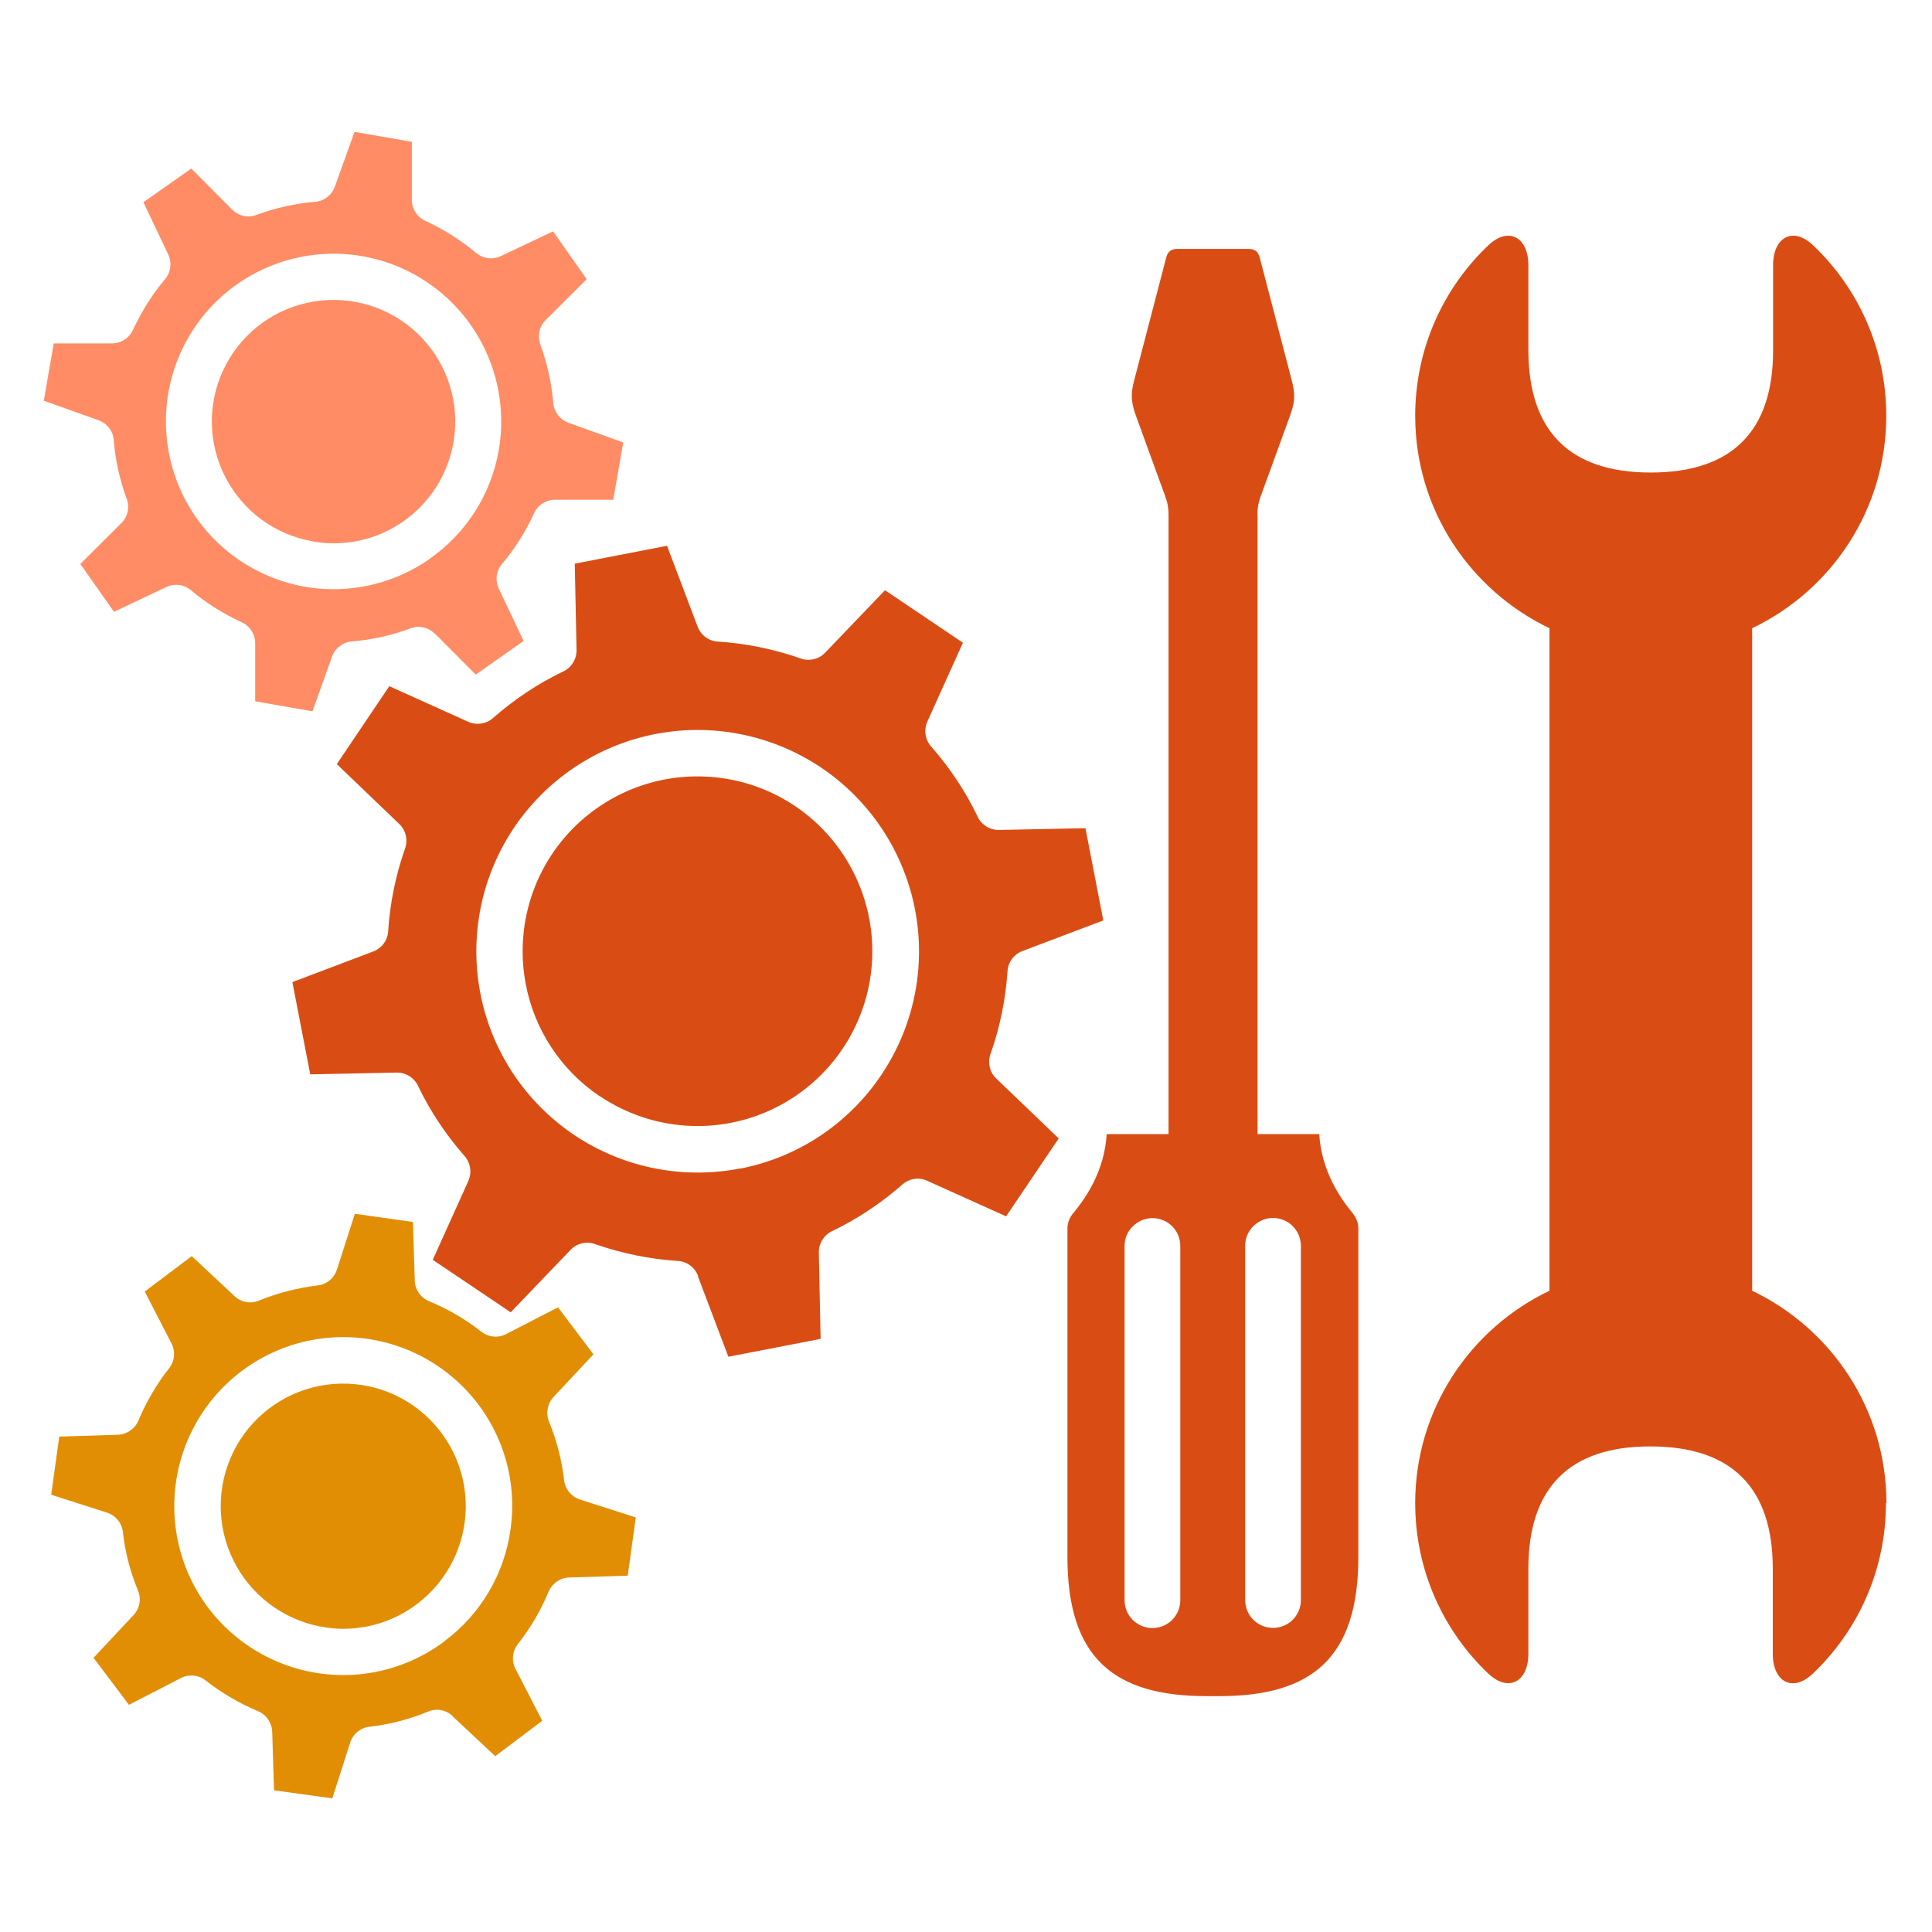
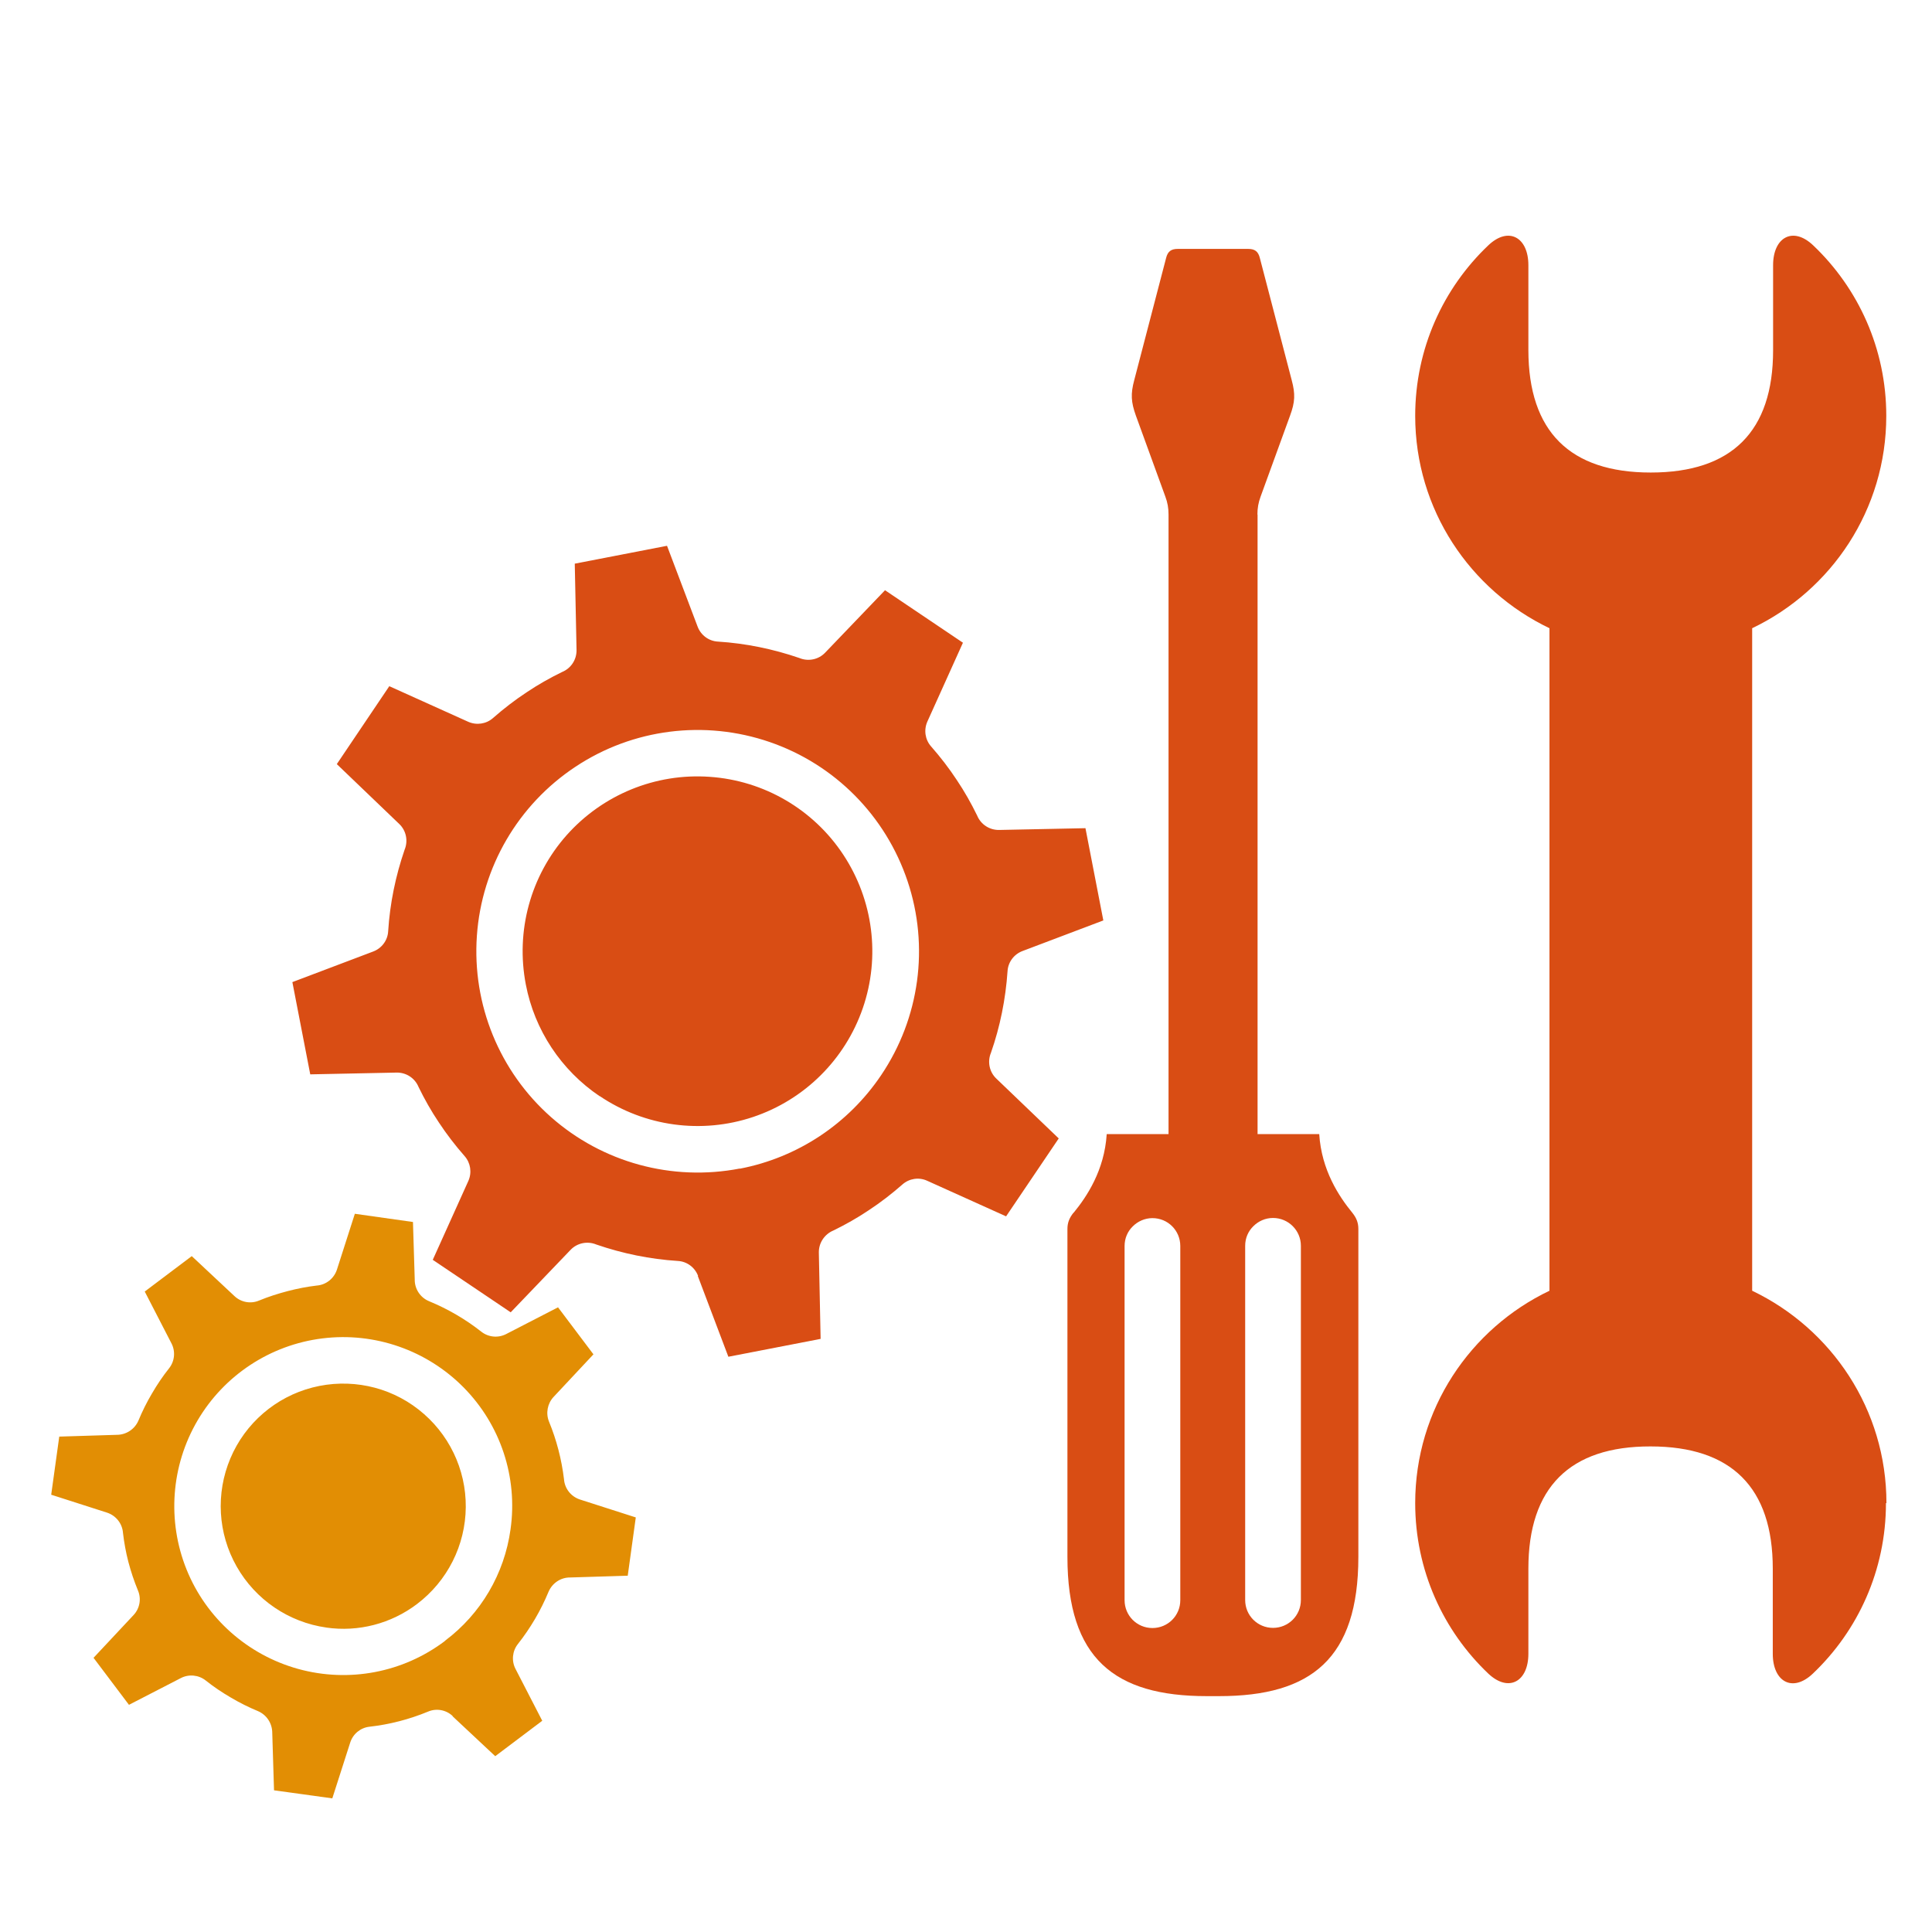
<svg xmlns="http://www.w3.org/2000/svg" id="Layer_1" data-name="Layer 1" version="1.1" viewBox="0 0 1200 1200">
  <defs>
    <style> .cls-1, .cls-2, .cls-3, .cls-4 { stroke-width: 0px; } .cls-1, .cls-4 { fill: #d94d14; } .cls-2 { fill: #ff8c64; } .cls-2, .cls-3, .cls-4 { fill-rule: evenodd; } .cls-3 { fill: #e28e04; } </style>
  </defs>
  <g>
    <path class="cls-4" d="M372.5,680.8c28,18.9,63.2,23.7,95.2,13,32-10.7,57.2-35.7,68.2-67.6,11-31.9,6.5-67.1-12.1-95.3-18.6-28.2-49.3-46.1-83-48.4-33.7-2.4-66.5,11.1-88.9,36.3-22.4,25.3-31.7,59.5-25.3,92.7,5.4,28.3,22,53.3,45.9,69.4h0ZM459.5,725.8c-42,8.1-85.3-3.7-117.3-32-32-28.3-49-69.9-46-112.6,3-42.6,25.6-81.4,61.3-105,35.6-23.6,80.2-29.2,120.6-15.3,40.4,13.9,72,45.8,85.6,86.4,13.6,40.5,7.5,85.1-16.4,120.5-20.4,30.3-51.9,51.2-87.8,58.1h0ZM433.4,792.5l19,50.2,57.3-11.1-1.1-53.6h0c-.1-6,3.5-11.4,9-13.7,7.6-3.7,15-7.9,22-12.6,7.3-4.8,14.3-10.2,20.9-16,4.2-3.7,10.2-4.7,15.4-2.3l49,22.1,32.7-48.4-38.8-37.2c-4.3-4.1-5.6-10.5-3.3-16,5.7-16.3,9.1-33.3,10.3-50.6.3-5.7,4-10.6,9.3-12.6l50.2-19-11.1-57.3-53.6,1.1h0c-6,.1-11.4-3.4-13.7-9-3.7-7.6-7.9-15-12.6-22-4.8-7.3-10.2-14.3-16-20.9-3.7-4.2-4.6-10.2-2.3-15.4l22.1-49-48.4-32.6-37.2,38.8h0c-4.1,4.3-10.5,5.6-16,3.3-16.3-5.6-33.3-9.1-50.6-10.2-5.7-.3-10.6-4-12.6-9.3l-19-50.2-57.3,11.1,1.1,53.6c.1,6-3.4,11.4-9,13.7-7.6,3.7-15,7.9-22,12.6-7.3,4.8-14.3,10.2-20.9,16-4.2,3.7-10.2,4.6-15.4,2.3l-49-22.1-32.6,48.4,38.8,37.2c4.3,4.1,5.6,10.5,3.3,16-5.6,16.3-9.1,33.3-10.2,50.6-.3,5.7-4,10.6-9.3,12.6l-50.2,19,11.1,57.3,53.6-1.1c6-.1,11.4,3.4,13.7,9,3.7,7.6,7.9,15,12.6,22,4.8,7.3,10.2,14.3,16,20.9,3.7,4.2,4.6,10.2,2.3,15.4l-22.1,49,48.4,32.6,37.2-38.8h0c4.1-4.3,10.5-5.6,16-3.3,16.3,5.6,33.3,9.1,50.6,10.2,5.7.3,10.6,4,12.6,9.3h0Z" />
    <path class="cls-3" d="M281.1,1066l26.5,24.8,29.2-22-16.6-32.2h0c-2.6-5-2-11.1,1.5-15.5,7.8-9.9,14.2-20.8,19-32.4,2.3-5.4,7.6-9,13.5-8.9l35.7-1.1,5-36.2-34.6-11.1h0c-5.6-1.8-9.6-6.8-10-12.7-1.5-12.3-4.6-24.3-9.3-35.7-2.1-5.2-1-11.2,2.8-15.3l24.8-26.5-22-29.2-32.2,16.6h0c-5,2.6-11.1,2-15.5-1.5-9.9-7.8-20.8-14.1-32.4-18.9-5.4-2.2-9-7.6-8.9-13.5l-1.1-35.7-36.1-5.1-11.1,34.6c-1.8,5.6-6.8,9.6-12.7,10-6,.7-12,1.9-17.8,3.4-6.1,1.6-12.1,3.5-17.9,5.9-5.2,2.2-11.2,1.1-15.3-2.8l-26.5-24.8-29.2,22,16.6,32.2h0c2.6,5,2,11.1-1.5,15.5-3.9,4.9-7.4,10.1-10.6,15.6-3.2,5.4-6,11-8.4,16.8-2.3,5.4-7.6,8.9-13.5,8.9l-35.7,1.1-5,36.1,34.6,11.1c5.6,1.8,9.6,6.8,10,12.7.7,6,1.8,12,3.3,17.8,1.6,6.1,3.6,12.1,6,17.9,2.2,5.2,1.1,11.2-2.8,15.3l-24.8,26.5,22,29.2,32.2-16.6h0c5-2.6,11.1-2,15.5,1.5,4.9,3.9,10.1,7.4,15.6,10.6,5.4,3.2,11,6,16.8,8.4,5.4,2.3,8.9,7.6,8.9,13.5l1.1,35.7,36.2,5,11.1-34.6c1.7-5.4,6.4-9.3,12-9.9,12.5-1.4,24.8-4.6,36.4-9.4,5.2-2.2,11.2-1.1,15.3,2.8h0ZM202.7,1010.9h0c-23.4-3.3-44-17.3-55.7-37.9-11.7-20.6-13.1-45.4-3.9-67.2,9.2-21.8,28.1-38.1,51-44,22.9-5.9,47.3-.9,65.9,13.7,18.7,14.6,29.5,37,29.3,60.6-.2,23.7-11.4,45.9-30.3,60.2-16.1,12.2-36.4,17.5-56.4,14.6h0ZM276.4,1019.2h0c-26,19.7-59.7,26.1-91.2,17.4-31.4-8.7-57.1-31.5-69.3-61.7-12.2-30.2-9.7-64.5,6.8-92.6,16.5-28.1,45.2-47,77.6-51,32.4-4,64.8,7.3,87.7,30.5,22.9,23.2,33.7,55.8,29.1,88.1-3.8,27.6-18.4,52.5-40.7,69.2h0Z" />
-     <path class="cls-2" d="M270.1,393.5l25.4,25.5,29.7-20.9-15.4-32.5h0c-2.4-5.1-1.6-11.1,2-15.3,8-9.5,14.7-20.1,19.9-31.5,2.4-5.3,7.8-8.6,13.7-8.4h35.5c0,0,6.2-35.6,6.2-35.6l-34-12.2h0c-5.5-2-9.3-7.1-9.5-12.9-1.1-12.2-3.8-24.3-8-35.8-1.9-5.2-.7-11.2,3.3-15.1l25.5-25.4-20.9-29.7-32.5,15.4h0c-5.1,2.4-11,1.6-15.3-2-9.6-8-20.2-14.7-31.5-19.9-5.3-2.4-8.6-7.8-8.4-13.7v-35.4c0,0-35.6-6.2-35.6-6.2l-12.2,34c-2,5.5-7.1,9.3-12.9,9.5-6,.5-11.9,1.5-17.8,2.8-6.1,1.3-12.1,3.1-18,5.3-5.2,2-11.2.7-15.1-3.3l-25.4-25.5-29.7,20.9,15.4,32.5h0c2.4,5.1,1.6,11-2,15.3-4,4.8-7.7,9.8-11,15.1-3.3,5.3-6.3,10.8-8.9,16.4-2.4,5.3-7.8,8.6-13.7,8.4h-35.5c0,0-6.2,35.6-6.2,35.6l34,12.1c5.5,2,9.3,7.1,9.5,13,.5,6,1.4,11.9,2.7,17.8,1.4,6.1,3.1,12.1,5.3,18,2,5.2.7,11.2-3.3,15.1l-25.5,25.4,20.9,29.7,32.5-15.4h0c5.1-2.4,11.1-1.6,15.3,2,4.8,4,9.8,7.7,15.1,11,5.3,3.3,10.8,6.3,16.4,8.9,5.3,2.4,8.6,7.8,8.4,13.6v35.5c0,0,35.6,6.2,35.6,6.2l12.1-33.9c1.9-5.3,6.7-9,12.3-9.5,12.5-1,24.7-3.7,36.4-8.1,5.2-2,11.2-.7,15.1,3.3h0ZM194.2,336.2h0c-23.2-4-43.1-18.6-54-39.4-10.9-20.8-11.5-45.5-1.6-66.8,9.9-21.3,29.1-36.8,52.1-41.9,22.9-5.1,46.9.7,65,15.8,18,15.1,28,37.7,27,61.1-1,23.5-12.8,45.2-32,58.7-16.4,11.6-36.7,16.1-56.5,12.6h0ZM267.1,347h0c-26.5,18.6-60.1,23.9-91,14.2-30.9-9.7-55.6-33.2-66.7-63.6-11.1-30.4-7.5-64.3,9.8-91.6,17.3-27.4,46.4-45.1,78.7-48,32.3-2.9,64,9.4,85.9,33.2,21.9,23.8,31.5,56.5,26,88.4-4.7,27.2-20.1,51.5-42.7,67.3h0Z" />
  </g>
  <g>
    <g>
      <path class="cls-1" d="M781,319.6c0-4,.6-7.4,2-11.2l18.3-50.3c3.1-8.4,3.3-13.4,1-22l-19.8-75.9c-1-4-3.1-5.6-7.2-5.6h-43.8c-4.1,0-6.2,1.6-7.2,5.6l-19.8,75.9c-2.3,8.6-2,13.6,1,22l18.3,50.3c1.4,3.7,2,7.2,2,11.2v399.9s55.3,0,55.3,0v-399.9Z" />
-       <path class="cls-1" d="M666.8,753.2c-2.5,3.1-3.8,6.1-3.8,10.1v203.7c0,63,29.1,86.5,86.5,86.5h7.7c57.3,0,86.5-23.4,86.5-86.5v-203.7c0-4-1.3-7-3.8-10.1-8.1-9.9-19.1-26.3-20.5-48.8h-132c-1.4,22.5-12.4,38.9-20.5,48.8h0ZM715.8,1011.2c-9.6,0-17.3-7.7-17.3-17.3v-220c0-4.8,1.9-9.1,5.1-12.2,3.1-3.1,7.5-5.1,12.2-5.1,9.6,0,17.3,7.7,17.3,17.3v220c0,9.6-7.7,17.3-17.3,17.3h0ZM778.5,761.6c3.1-3.1,7.4-5.1,12.2-5.1,9.5,0,17.3,7.7,17.3,17.3v220c0,9.6-7.7,17.3-17.3,17.3-9.6,0-17.3-7.7-17.3-17.3v-220c0-4.8,1.9-9.1,5.1-12.2h0Z" />
+       <path class="cls-1" d="M666.8,753.2c-2.5,3.1-3.8,6.1-3.8,10.1v203.7c0,63,29.1,86.5,86.5,86.5h7.7c57.3,0,86.5-23.4,86.5-86.5v-203.7c0-4-1.3-7-3.8-10.1-8.1-9.9-19.1-26.3-20.5-48.8h-132c-1.4,22.5-12.4,38.9-20.5,48.8h0ZM715.8,1011.2c-9.6,0-17.3-7.7-17.3-17.3v-220c0-4.8,1.9-9.1,5.1-12.2,3.1-3.1,7.5-5.1,12.2-5.1,9.6,0,17.3,7.7,17.3,17.3v220c0,9.6-7.7,17.3-17.3,17.3ZM778.5,761.6c3.1-3.1,7.4-5.1,12.2-5.1,9.5,0,17.3,7.7,17.3,17.3v220c0,9.6-7.7,17.3-17.3,17.3-9.6,0-17.3-7.7-17.3-17.3v-220c0-4.8,1.9-9.1,5.1-12.2h0Z" />
    </g>
    <path class="cls-1" d="M1171.7,933.6c0-58.2-34.1-108.3-83.4-131.9v-411.5c49.2-23.5,83.3-73.6,83.3-131.9,0-41.7-17.4-79.3-45.4-105.9-12.6-12-24.9-5-24.9,12.3v52.9c0,50.3-25.6,75.9-76,75.9-50.3,0-75.9-25.6-76-75.9v-52.9c0-17.3-12.3-24.3-24.9-12.3-28,26.6-45.4,64.2-45.4,105.9,0,58.2,34.1,108.3,83.4,131.9v411.5c-49.2,23.5-83.4,73.6-83.4,131.9,0,41.7,17.4,79.3,45.4,105.9,12.6,11.9,24.9,5,24.9-12.3v-52.9c0-50.3,25.6-76,75.9-75.9,50.3,0,75.9,25.6,75.9,75.9v52.9c0,17.4,12.3,24.3,24.9,12.3,28-26.6,45.4-64.2,45.4-105.9h0Z" />
  </g>
</svg>